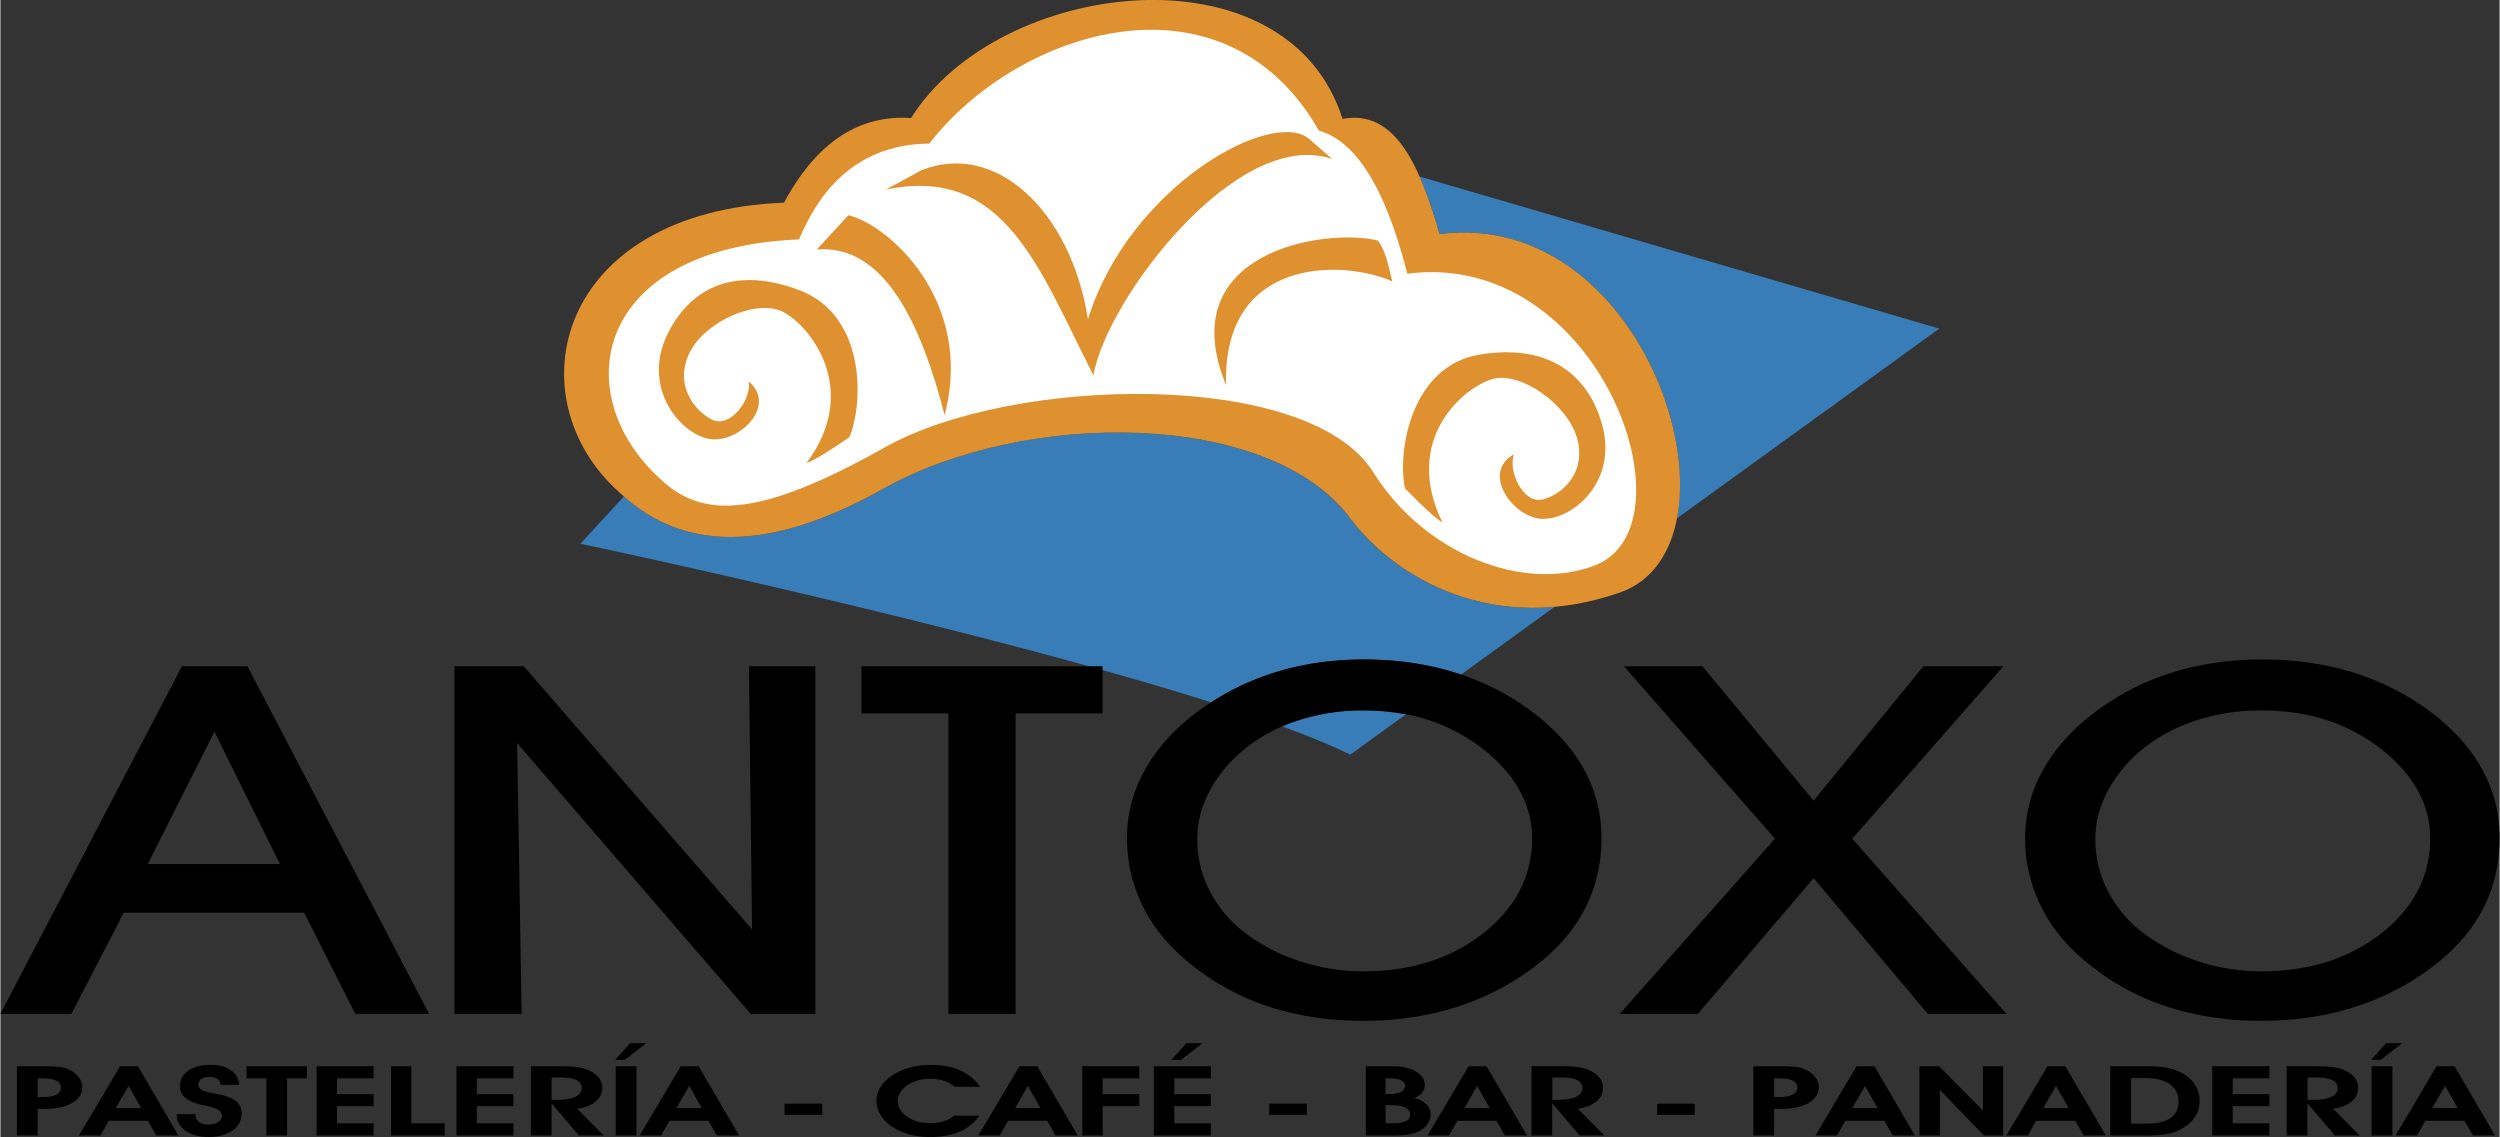
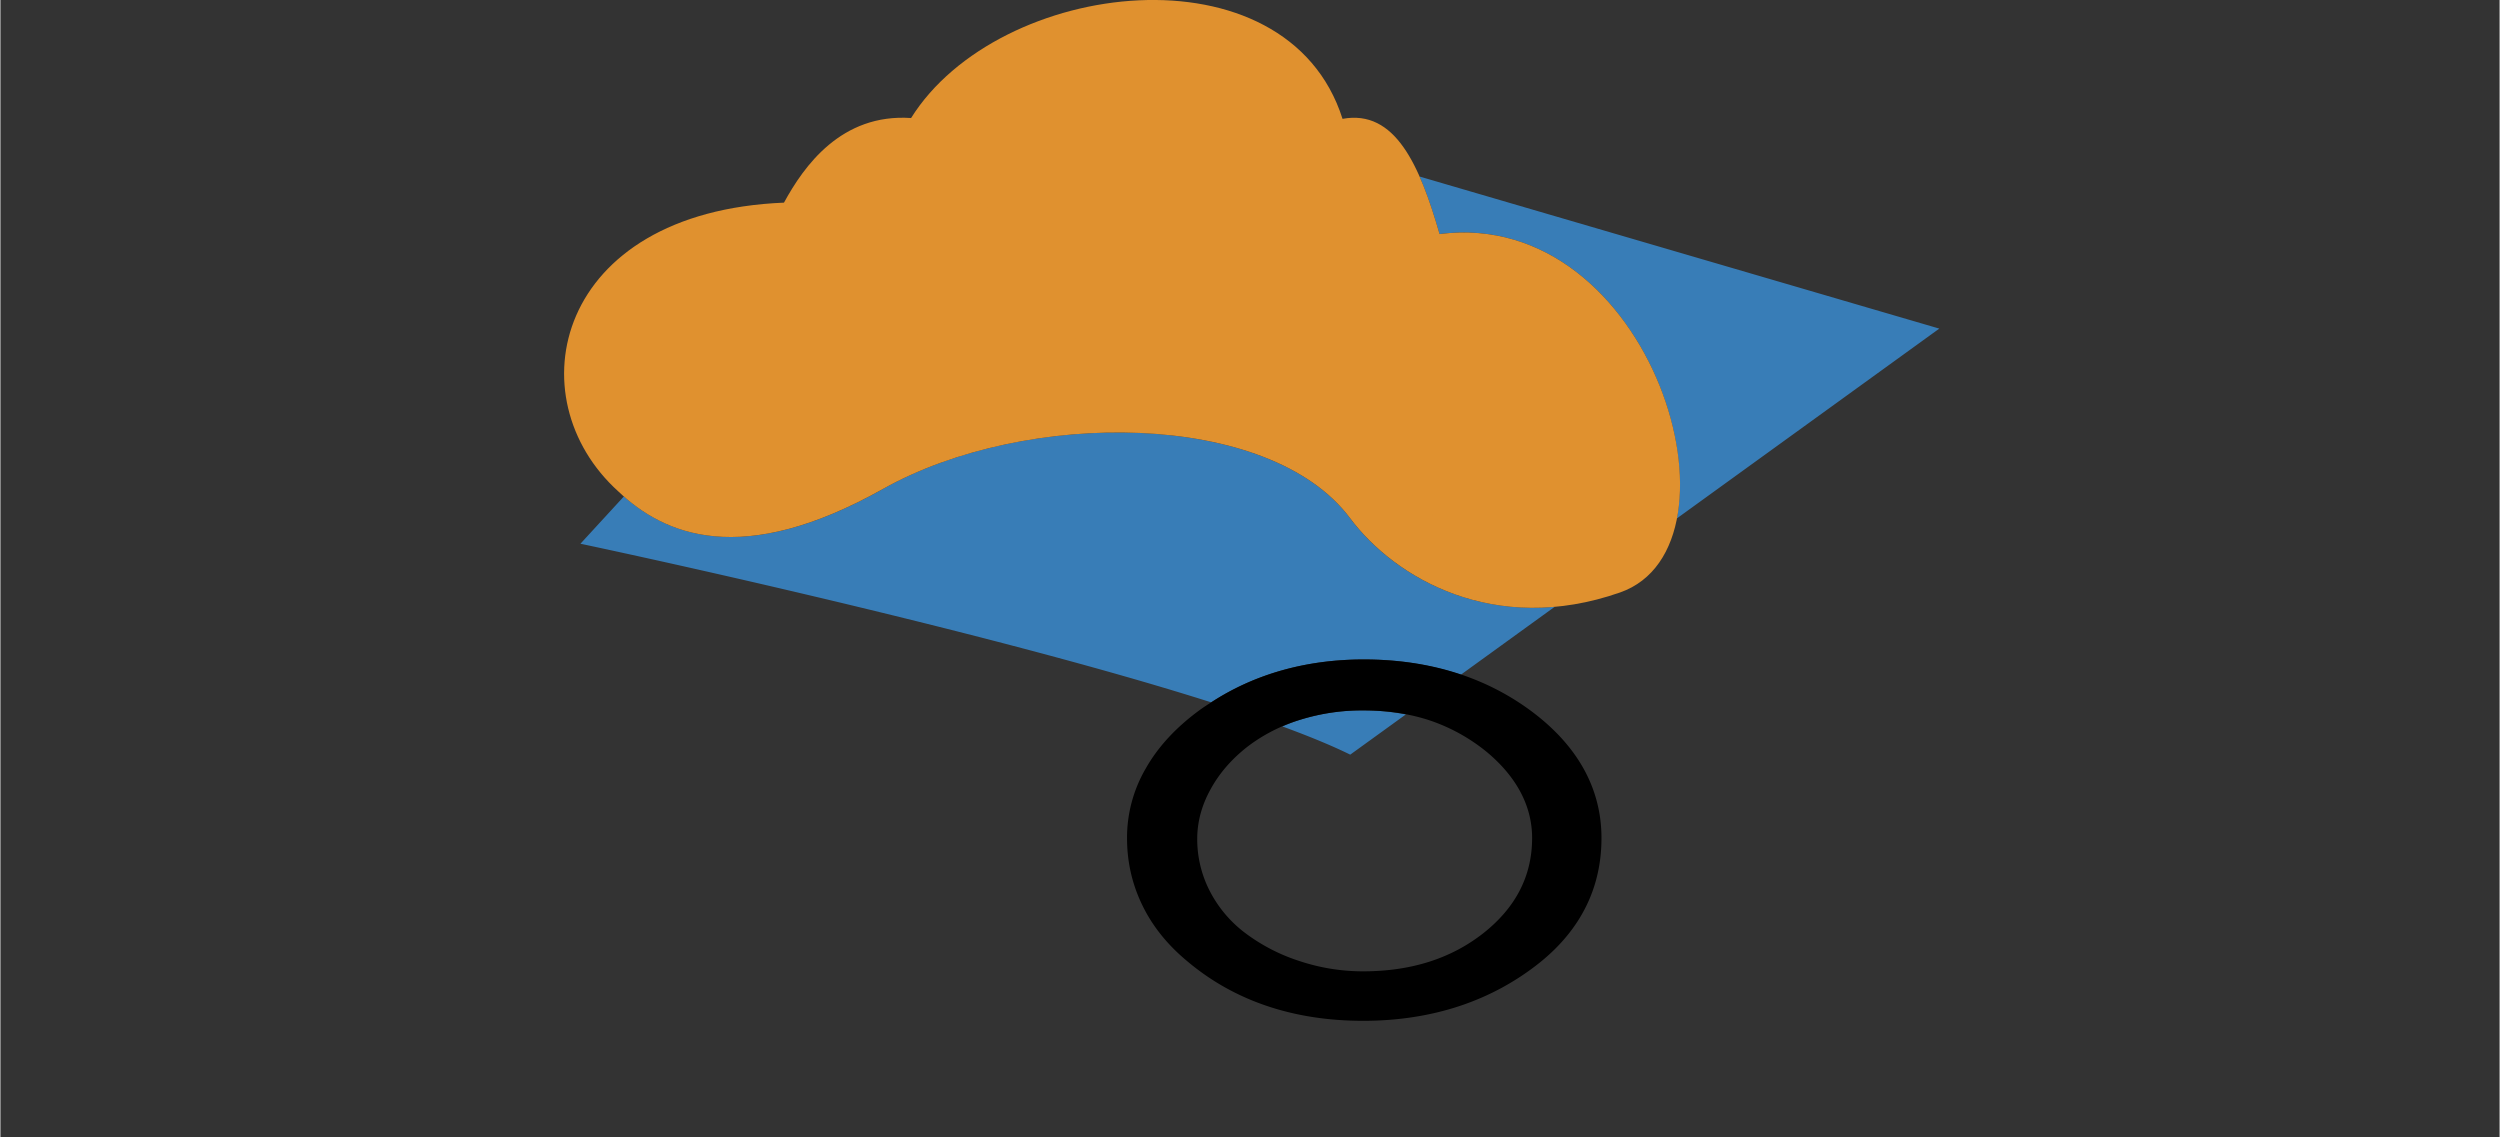
<svg xmlns="http://www.w3.org/2000/svg" width="2500" height="1137" viewBox="0 0 87.873 39.978">
  <rect x="0" y="0" width="87.873" height="39.978" fill="#333333" stroke="none" />
  <path d="M47.453 18.218c-2.838-3.797-11.404-3.845-16.421-1.026-4.796 2.693-7.486 1.693-9.11.263l-1.528 1.663s13.709 2.887 22.178 5.577c1.509-.984 3.321-1.508 5.364-1.508 1.236 0 2.371.183 3.416.535l3.299-2.387c-3.321.297-5.903-1.385-7.198-3.117zM58.943 18.23l9.23-6.676-18.275-5.347c.264.599.492 1.291.703 2.023 5.713-.73 9.118 6.022 8.342 10zM45.711 25.304c-.221.067-.432.15-.637.238.934.342 1.744.676 2.387.992l1.957-1.415a8.056 8.056 0 0 0-1.506-.141 7.318 7.318 0 0 0-2.201.326z" fill="#387db7" />
  <path d="M50.602 8.23c-.697-2.412-1.557-4.393-3.412-4.051-1.957-6.163-12.098-4.941-15.17-.029-2.456-.166-3.773 1.696-4.469 2.975-8.062.334-9.483 6.864-5.817 10.161 1.603 1.519 4.316 2.703 9.299-.095 5.017-2.818 13.583-2.771 16.421 1.026 1.58 2.114 5.076 4.158 9.494 2.615 4.675-1.635 1.15-13.561-6.346-12.602z" fill="#e0912f" />
  <path d="M47.936 23.187c-2.043 0-3.855.523-5.364 1.508-.136.088-.273.174-.404.271-.837.611-1.473 1.301-1.904 2.067a4.826 4.826 0 0 0-.651 2.435c0 .836.179 1.622.537 2.359.358.74.887 1.396 1.582 1.972 1.647 1.388 3.727 2.094 6.182 2.094 2.434 0 4.531-.699 6.229-2.062 1.436-1.163 2.152-2.633 2.152-4.363 0-1.753-.848-3.27-2.502-4.49-1.617-1.186-3.572-1.791-5.857-1.791zm2.326 2.145a6.392 6.392 0 0 1 1.99 1.1c1.049.87 1.604 1.9 1.604 3.034 0 1.326-.57 2.438-1.705 3.338-1.137.898-2.549 1.349-4.238 1.349a7.078 7.078 0 0 1-2.244-.364 6.458 6.458 0 0 1-1.94-1.013 4.324 4.324 0 0 1-1.222-1.476 3.983 3.983 0 0 1-.426-1.801c0-.599.156-1.182.472-1.752.312-.57.75-1.07 1.311-1.505a5.862 5.862 0 0 1 1.849-.938 7.286 7.286 0 0 1 2.201-.325c.857 0 1.641.118 2.348.353z" />
-   <path d="M23.223 16.857c-3.302-2.963-2.4-8.14 4.856-8.439.602-1.417 1.798-3.339 4.581-3.371 3.137-4.033 10.355-6.298 13.701-.453 1.572.447 2.508 2.686 3.105 5.028 6.744-.865 10.199 8.849 6.604 10.255-2.469.964-5.98-.365-7.801-3.277-2.268-3.617-12.659-3.407-17.171-.871-4.484 2.521-6.432 2.493-7.875 1.128z" fill="#fff" />
  <path d="M48.43 8.456c.312.405.381.979.512 1.437-1.777-.779-5.976-.858-5.847 3.647-1.931-4.684 3.458-5.536 5.335-5.084zM28.706 8.771l1.109-1.203c1.351.302 4.452 2.969 3.384 7.029-.829-3.22-2.119-6.01-4.493-5.826zM31.128 6.666c4.197-.875 5.393 2.796 7.304 6.53.444-2.641 5.056-8.756 8.396-7.605l-.799-.694c-1.26-1.131-6.321 1.612-7.791 6.327-.602-3.824-3.262-6.286-5.858-5.235l-1.252.677zM53.221 15.975c-.229.559.316 1.785 1.037 1.58.715-.205 1.514-.979 1.174-2.164-.346-1.184-1.988-2.345-2.975-2.062-.988.281-3.186 2.098-1.754 5.044-.35-.196-1.318-1.202-1.318-1.202-.277-1.303.219-4.31 2.629-4.704 2.414-.393 3.795.693 4.293 2.425.58 2.012-.98 3.344-2.047 3.352-1.069.009-2.221-1.637-1.039-2.269zM26.308 13.41c.122.597-.637 1.685-1.304 1.337-.667-.352-1.311-1.271-.762-2.365.55-1.093 2.372-1.893 3.288-1.41.921.478 2.749 2.712.811 5.311.379-.122 1.51-.91 1.51-.91.51-1.222.566-4.273-1.729-5.157-2.297-.883-3.85-.102-4.651 1.498-.929 1.851.358 3.479 1.405 3.71 1.044.229 2.471-1.15 1.432-2.014z" fill="#e0912f" />
-   <path d="M5.179 30.382l2.346-4.658 2.305 4.658H5.179zm5.503 1.711l1.798 3.558h2.595l-6.39-12.224H6.381L0 35.65h2.494l1.841-3.558h6.347v.001zM18.327 35.65h-2.362V23.427h2.436l8.027 9.252-.109-9.252h2.334V35.65h-2.272l-8.214-9.525.16 9.525zM35.694 35.65h-2.362V25.083h-3.057v-1.656h8.476v1.656h-3.057V35.65zM63.754 30.876l-4.072 4.774h-2.746l5.46-6.162-5.31-6.061h2.76l3.908 4.726 3.861-4.726h2.809l-5.311 6.061 5.422 6.162h-2.764l-4.017-4.774zM74.131 27.747a4.88 4.88 0 0 1 1.311-1.505 5.888 5.888 0 0 1 1.852-.938 7.256 7.256 0 0 1 2.195-.325c.861 0 1.645.117 2.35.354a6.348 6.348 0 0 1 1.99 1.1c1.057.873 1.605 1.903 1.605 3.034 0 1.326-.57 2.438-1.703 3.338-1.137.898-2.553 1.349-4.242 1.349-.762 0-1.51-.121-2.24-.364a6.463 6.463 0 0 1-1.941-1.013 4.332 4.332 0 0 1-1.221-1.476 3.96 3.96 0 0 1-.428-1.801c-.001-.6.155-1.183.472-1.753zm-2.402 4.079c.359.74.885 1.396 1.582 1.972 1.645 1.391 3.734 2.094 6.182 2.094 2.445 0 4.539-.703 6.227-2.062 1.439-1.163 2.154-2.632 2.154-4.363 0-1.751-.844-3.269-2.5-4.49-1.615-1.181-3.564-1.79-5.855-1.79-2.236 0-4.186.613-5.768 1.778-.84.611-1.473 1.301-1.906 2.067a4.827 4.827 0 0 0-.652 2.435 5.3 5.3 0 0 0 .536 2.359zM1.309 38.572h.19c.401 0 .628-.113.628-.328 0-.217-.208-.328-.632-.328h-.186v.656zm0 1.352H.578V37.49h.927c.232 0 .42.008.552.024.137.016.245.045.328.083.304.133.492.373.492.624 0 .233-.115.42-.349.557-.236.138-.551.21-.95.21h-.269v.936zM4.056 38.959l.451-.779.439.779h-.89zm1.129.45l.293.515h.779L4.836 37.49h-.627l-1.445 2.434h.755l.29-.515h1.376zM6.195 39.176l.663-.001v.032c0 .204.177.334.451.334.293 0 .476-.119.476-.316 0-.157-.171-.268-.516-.337-.044-.008-.078-.017-.104-.02-.575-.122-.855-.329-.855-.668 0-.228.097-.412.291-.549.193-.141.452-.209.775-.209.301 0 .541.061.718.184a.676.676 0 0 1 .303.52h-.659v-.02c0-.156-.155-.261-.39-.261-.241 0-.388.104-.388.272 0 .079.033.129.09.168.071.053.219.099.449.141.104.021.181.033.234.046.517.112.749.325.749.65a.71.71 0 0 1-.318.604c-.216.154-.495.231-.85.231-.332 0-.599-.074-.804-.221a.703.703 0 0 1-.315-.58zM10.775 37.49v.426h-.698v2.008h-.725v-2.008h-.698v-.426h2.121zM13.121 39.497h-1.287v-.604h1.287v-.42h-1.287v-.557h1.287v-.426h-2.005v2.434h2.005v-.427zM15.622 39.924h-1.889V37.49h.716v2.007h1.173v.427zM18.038 39.924h-2.003V37.49h2.003v.426h-1.287v.557h1.287v.42h-1.287v.604h1.287v.427zM19.38 38.672h.162c.586 0 .896-.14.896-.408 0-.265-.241-.38-.788-.38h-.27v.788zm0 1.252h-.73V37.49h.887c.28 0 .49.006.627.019.138.012.253.033.351.062.421.131.649.37.649.683a.6.6 0 0 1-.238.479c-.157.132-.375.214-.647.249l.931.943h-.87l-.96-1.13v1.129zM22.364 39.924h-.73V37.49h.73v2.434zm-.73 0h.73-.73zm-.014-2.66l.52-.583h.566l-.753.583h-.333zM23.77 38.959l.45-.779.439.779h-.889zm1.128.45l.293.515h.781l-1.424-2.434h-.626l-1.444 2.434h.753l.289-.515h1.378zM27.572 39.2h1.322v-.393h-1.322v.393zM34.448 38.212h-.892c-.213-.188-.504-.281-.875-.281-.453 0-.864.189-1.038.474a.532.532 0 0 0-.091.297c0 .223.108.411.326.562.219.149.486.227.804.227.366 0 .666-.093.848-.26h.891c-.349.495-.924.748-1.732.748-.558 0-1.034-.143-1.408-.416-.312-.24-.48-.537-.48-.866 0-.341.204-.653.582-.897.359-.231.804-.355 1.314-.355.814-.003 1.382.251 1.751.767zM35.678 38.959l.448-.779.442.779h-.89zm1.129.45l.293.515h.779l-1.423-2.434h-.627l-1.444 2.434h.753l.291-.515h1.378zM38.756 39.924v-1.031h1.287v-.42h-1.287v-.557h1.287v-.426h-2.004v2.434h.717zM42.559 39.924h-2.003V37.49h2.003v.426h-1.285v.557h1.285v.42h-1.285v.604h1.285v.427zm-1.381-2.66l.52-.583h.568l-.753.583h-.335zM44.612 39.2h1.322v-.393h-1.322v.393zM48.703 37.916h.105c.395 0 .58.087.58.267 0 .189-.201.285-.6.285h-.086v-.552h.001zm0 .945h.223c.422 0 .643.115.643.336 0 .198-.197.3-.643.3h-.223v-.636zm.235 1.063c.26 0 .459-.014.602-.04.287-.053.527-.185.65-.383a.57.57 0 0 0 .098-.32.478.478 0 0 0-.16-.365.83.83 0 0 0-.432-.205c.252-.085.385-.249.385-.473 0-.271-.227-.482-.637-.592-.143-.045-.312-.056-.639-.056h-.797v2.434h.93zM52.363 38.959l-.439-.779-.449.779h.888zm-1.138.45l-.289.515h-.756l1.445-2.434h.627l1.424 2.434h-.779l-.293-.515h-1.379zM54.566 37.884h.27c.539 0 .789.113.789.38 0 .269-.311.408-.9.408h-.158v-.788h-.001zm0 .91l.959 1.13h.869l-.932-.943c.273-.035.488-.117.648-.249a.604.604 0 0 0 .238-.479c0-.313-.227-.552-.65-.683a1.884 1.884 0 0 0-.352-.062 7.316 7.316 0 0 0-.625-.019h-.887v2.434h.73v-1.129h.002zM58.252 39.2h1.322v-.393h-1.322v.393zM62.365 38.572h.191c.4 0 .627-.114.627-.328 0-.218-.209-.328-.631-.328h-.188v.656h.001zm0 1.352h-.73V37.49h.926c.236 0 .42.008.555.024.135.016.244.045.326.083.307.133.494.373.494.624 0 .233-.119.42-.354.557-.232.138-.549.21-.947.21h-.27v.936zM66.002 38.959l-.439-.779-.449.779h.888zm-1.137.45l-.291.515h-.754l1.445-2.434h.627l1.422 2.434h-.777l-.293-.515h-1.379zM68.193 39.924h-.718V37.49h.691l1.541 1.555V37.49h.711v2.434h-.676l-1.549-1.601v1.601zM71.826 38.959l.451-.779.441.779h-.892zm1.129.45l.295.515h.779l-1.426-2.434h-.625l-1.445 2.434h.756l.287-.515h1.379zM74.918 39.509v-1.604h.477c.75 0 1.188.296 1.188.804 0 .551-.373.801-1.178.801h-.487v-.001zm1.213.373c.168-.025.32-.071.457-.14.482-.224.738-.582.738-1.025 0-.392-.184-.708-.533-.937-.166-.105-.35-.178-.553-.224s-.473-.066-.809-.066h-1.246v2.434h1.266c.283 0 .512-.014.68-.042zM79.777 39.924h-2.006V37.49h2.006v.426H78.49v.557h1.287v.42H78.49v.604h1.287v.427zM81.119 37.884h.27c.541 0 .791.113.791.38 0 .265-.309.408-.898.408h-.162v-.788h-.001zm0 .91l.961 1.13h.867l-.93-.943c.273-.035.488-.117.648-.249a.602.602 0 0 0 .236-.479c0-.312-.225-.552-.648-.683a1.855 1.855 0 0 0-.352-.062 7.338 7.338 0 0 0-.627-.019h-.887v2.434h.73v-1.129h.002zM84.104 39.924h-.73V37.49h.73v2.434zm-.731 0h.73-.73zm-.016-2.66l.523-.583h.564l-.752.583h-.335zM85.508 38.959l.451-.779.439.779h-.89zm1.131.45l.295.515h.779l-1.424-2.434h-.631l-1.441 2.434h.756l.287-.515h1.379z" />
</svg>